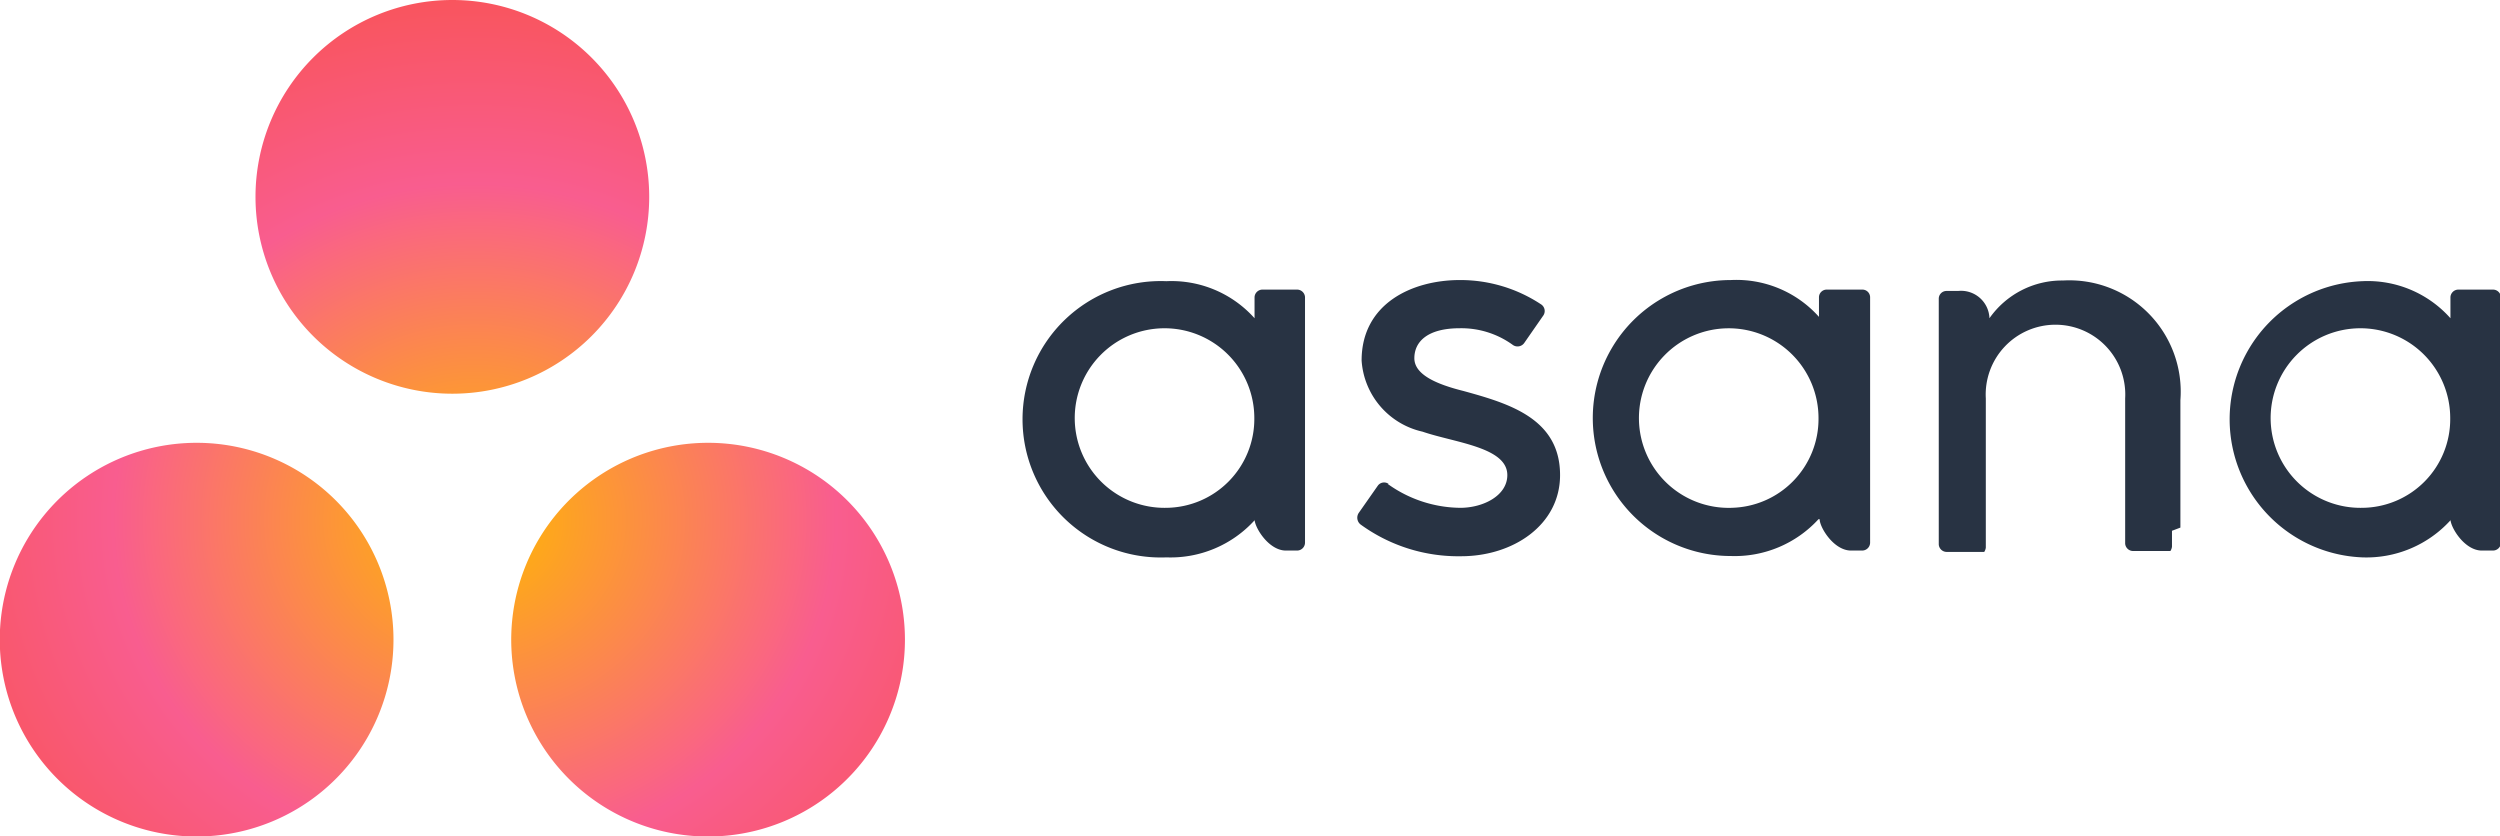
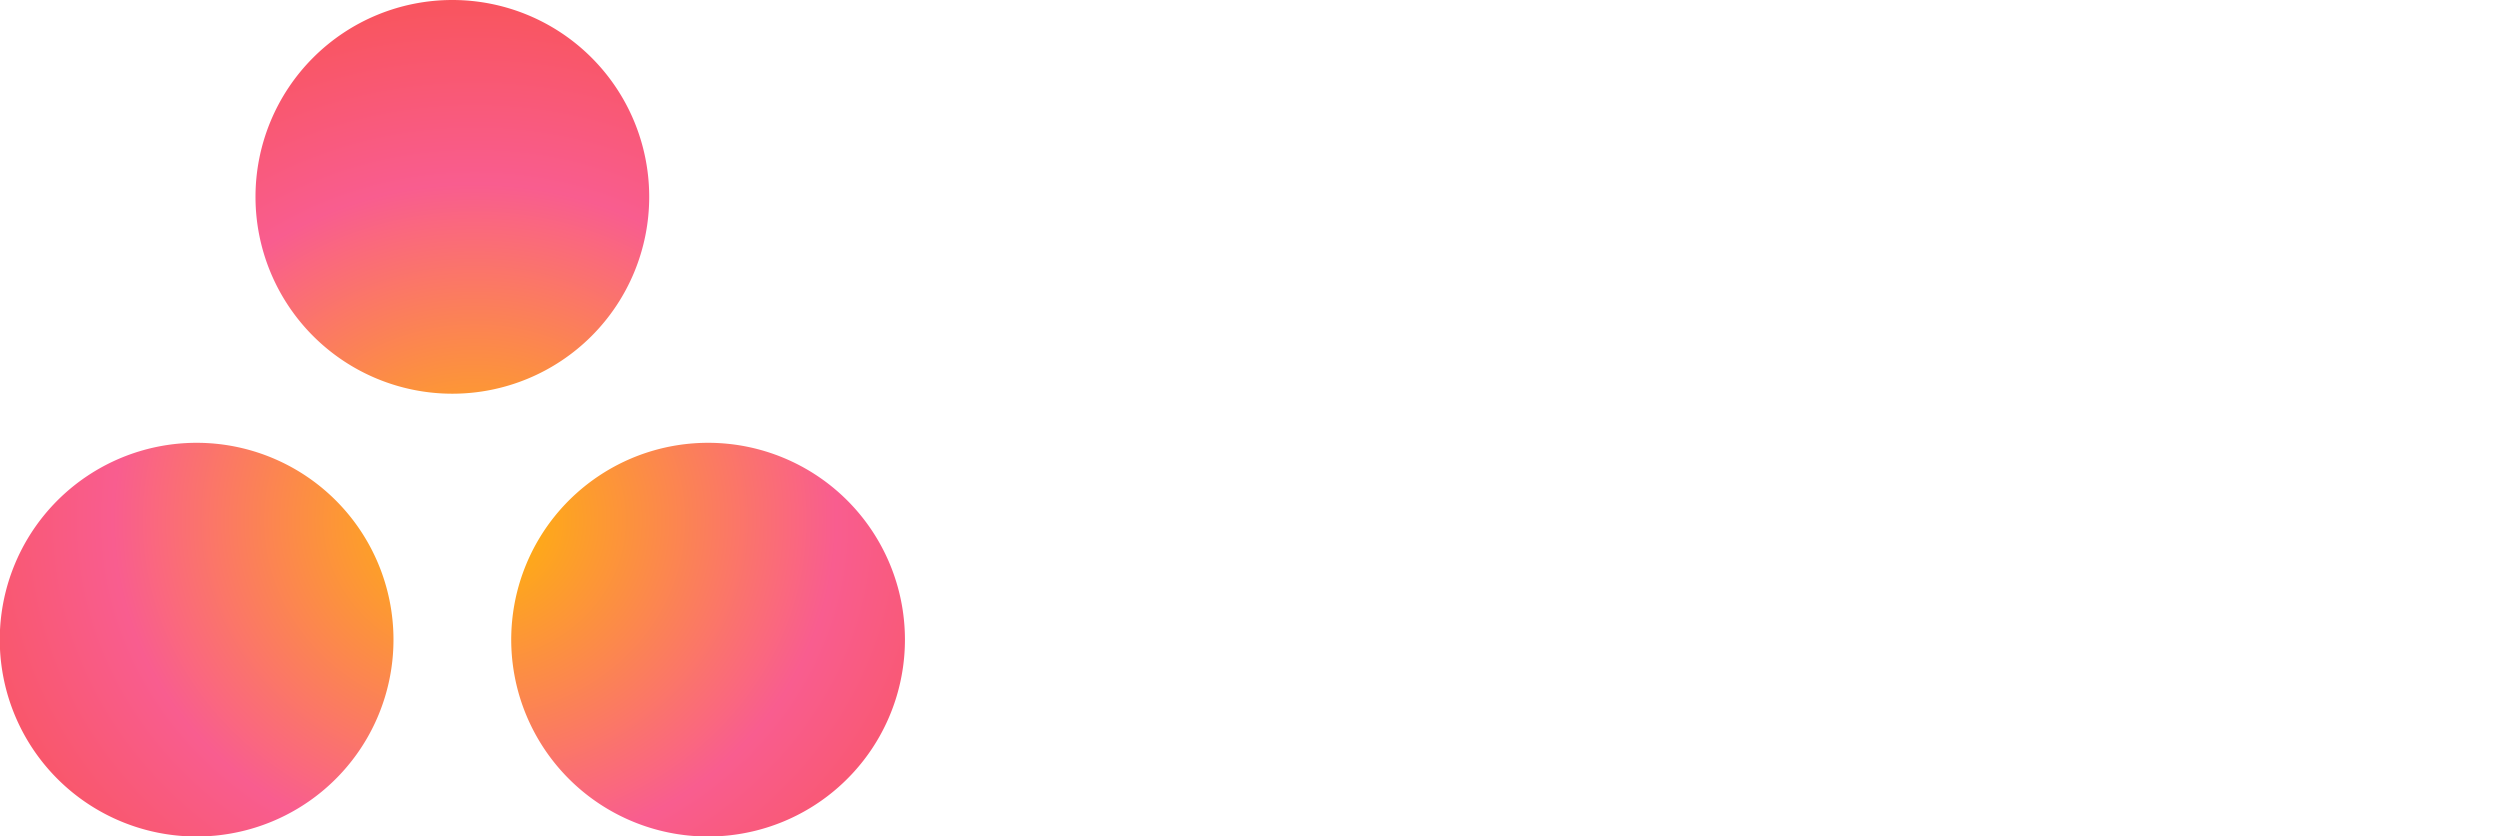
<svg xmlns="http://www.w3.org/2000/svg" id="Warstwa_1" data-name="Warstwa 1" viewBox="0 0 109.98 36.79">
  <defs>
    <style>.cls-1{fill:#283343;}.cls-2{fill:url(#Gradient_bez_nazwy);}</style>
    <radialGradient id="Gradient_bez_nazwy" cx="435.47" cy="-600.5" r="61.66" gradientTransform="matrix(0.43, 0, 0, -0.4, -166.37, -217.32)" gradientUnits="userSpaceOnUse">
      <stop offset="0" stop-color="#ffb900" />
      <stop offset="0.6" stop-color="#f95d8f" />
      <stop offset="1" stop-color="#f95353" />
    </radialGradient>
  </defs>
  <title>asana-ar21</title>
-   <path class="cls-1" d="M51.32,22.34a3.95,3.95,0,1,1,3.86-3.95,3.91,3.91,0,0,1-3.86,3.95Zm3.87.5c0,.36.62,1.38,1.38,1.38h.49a.35.35,0,0,0,.35-.35V13.07a.35.35,0,0,0-.35-.33H55.53a.35.35,0,0,0-.34.33h0V14a4.9,4.9,0,0,0-3.88-1.63,6.08,6.08,0,1,0,0,12.15,5,5,0,0,0,3.88-1.63Zm5.86-1.55a5.55,5.55,0,0,0,3.19,1.05c1,0,2.07-.53,2.07-1.44,0-1.23-2.3-1.42-3.73-1.91a3.44,3.44,0,0,1-2.68-3.13c0-2.51,2.23-3.54,4.32-3.54a6.43,6.43,0,0,1,3.56,1.06.35.35,0,0,1,.12.49l-.84,1.21a.36.36,0,0,1-.5.1,3.86,3.86,0,0,0-2.34-.74c-1.42,0-2,.59-2,1.32s1,1.15,2.16,1.44c2,.55,4.25,1.21,4.25,3.7,0,2.2-2.07,3.57-4.35,3.57a7.31,7.31,0,0,1-4.43-1.4.38.38,0,0,1-.08-.5l.84-1.2a.34.34,0,0,1,.48-.08Zm19,1.55c0,.36.62,1.38,1.38,1.38h.49a.35.35,0,0,0,.35-.35V13.07a.34.34,0,0,0-.35-.33H80.36a.34.34,0,0,0-.34.33h0v.87a4.87,4.87,0,0,0-3.88-1.62,6.07,6.07,0,1,0,0,12.14A5,5,0,0,0,80,22.84Zm-3.87-.5A3.95,3.95,0,1,1,80,18.39a3.91,3.91,0,0,1-3.86,3.95Zm19.74.87v-5.6a4.9,4.9,0,0,0-5.16-5.27A3.9,3.9,0,0,0,87.52,14h0a1.25,1.25,0,0,0-1.38-1.2h-.5a.34.34,0,0,0-.35.35v10.8a.35.35,0,0,0,.35.33h1.65l0,0h0l0,0a.23.23,0,0,0,0,0,.44.44,0,0,0,.07-.19h0V17.53a3.07,3.07,0,1,1,6.13,0v6.38a.35.35,0,0,0,.35.33h1.59s0,0,0,0h0l0,0h0l0,0,.05,0a.44.44,0,0,0,.07-.19h0v-.7Zm11.88-.37c0,.36.62,1.38,1.38,1.38h.49a.35.35,0,0,0,.35-.35V13.07a.35.35,0,0,0-.35-.33h-1.52a.35.35,0,0,0-.35.33h0V14a4.87,4.87,0,0,0-3.88-1.63,6.08,6.08,0,0,0,0,12.15,5,5,0,0,0,3.88-1.63Zm-3.87-.5a3.95,3.95,0,1,1,3.86-3.94A3.9,3.9,0,0,1,103.89,22.34Z" />
  <path class="cls-2" d="M31.16,19.48a8.66,8.66,0,1,0,8.65,8.65A8.66,8.66,0,0,0,31.16,19.48Zm-22.5,0a8.66,8.66,0,1,0,8.65,8.65A8.66,8.66,0,0,0,8.66,19.48ZM28.56,8.66A8.66,8.66,0,1,1,19.9,0,8.66,8.66,0,0,1,28.56,8.66Z" />
</svg>